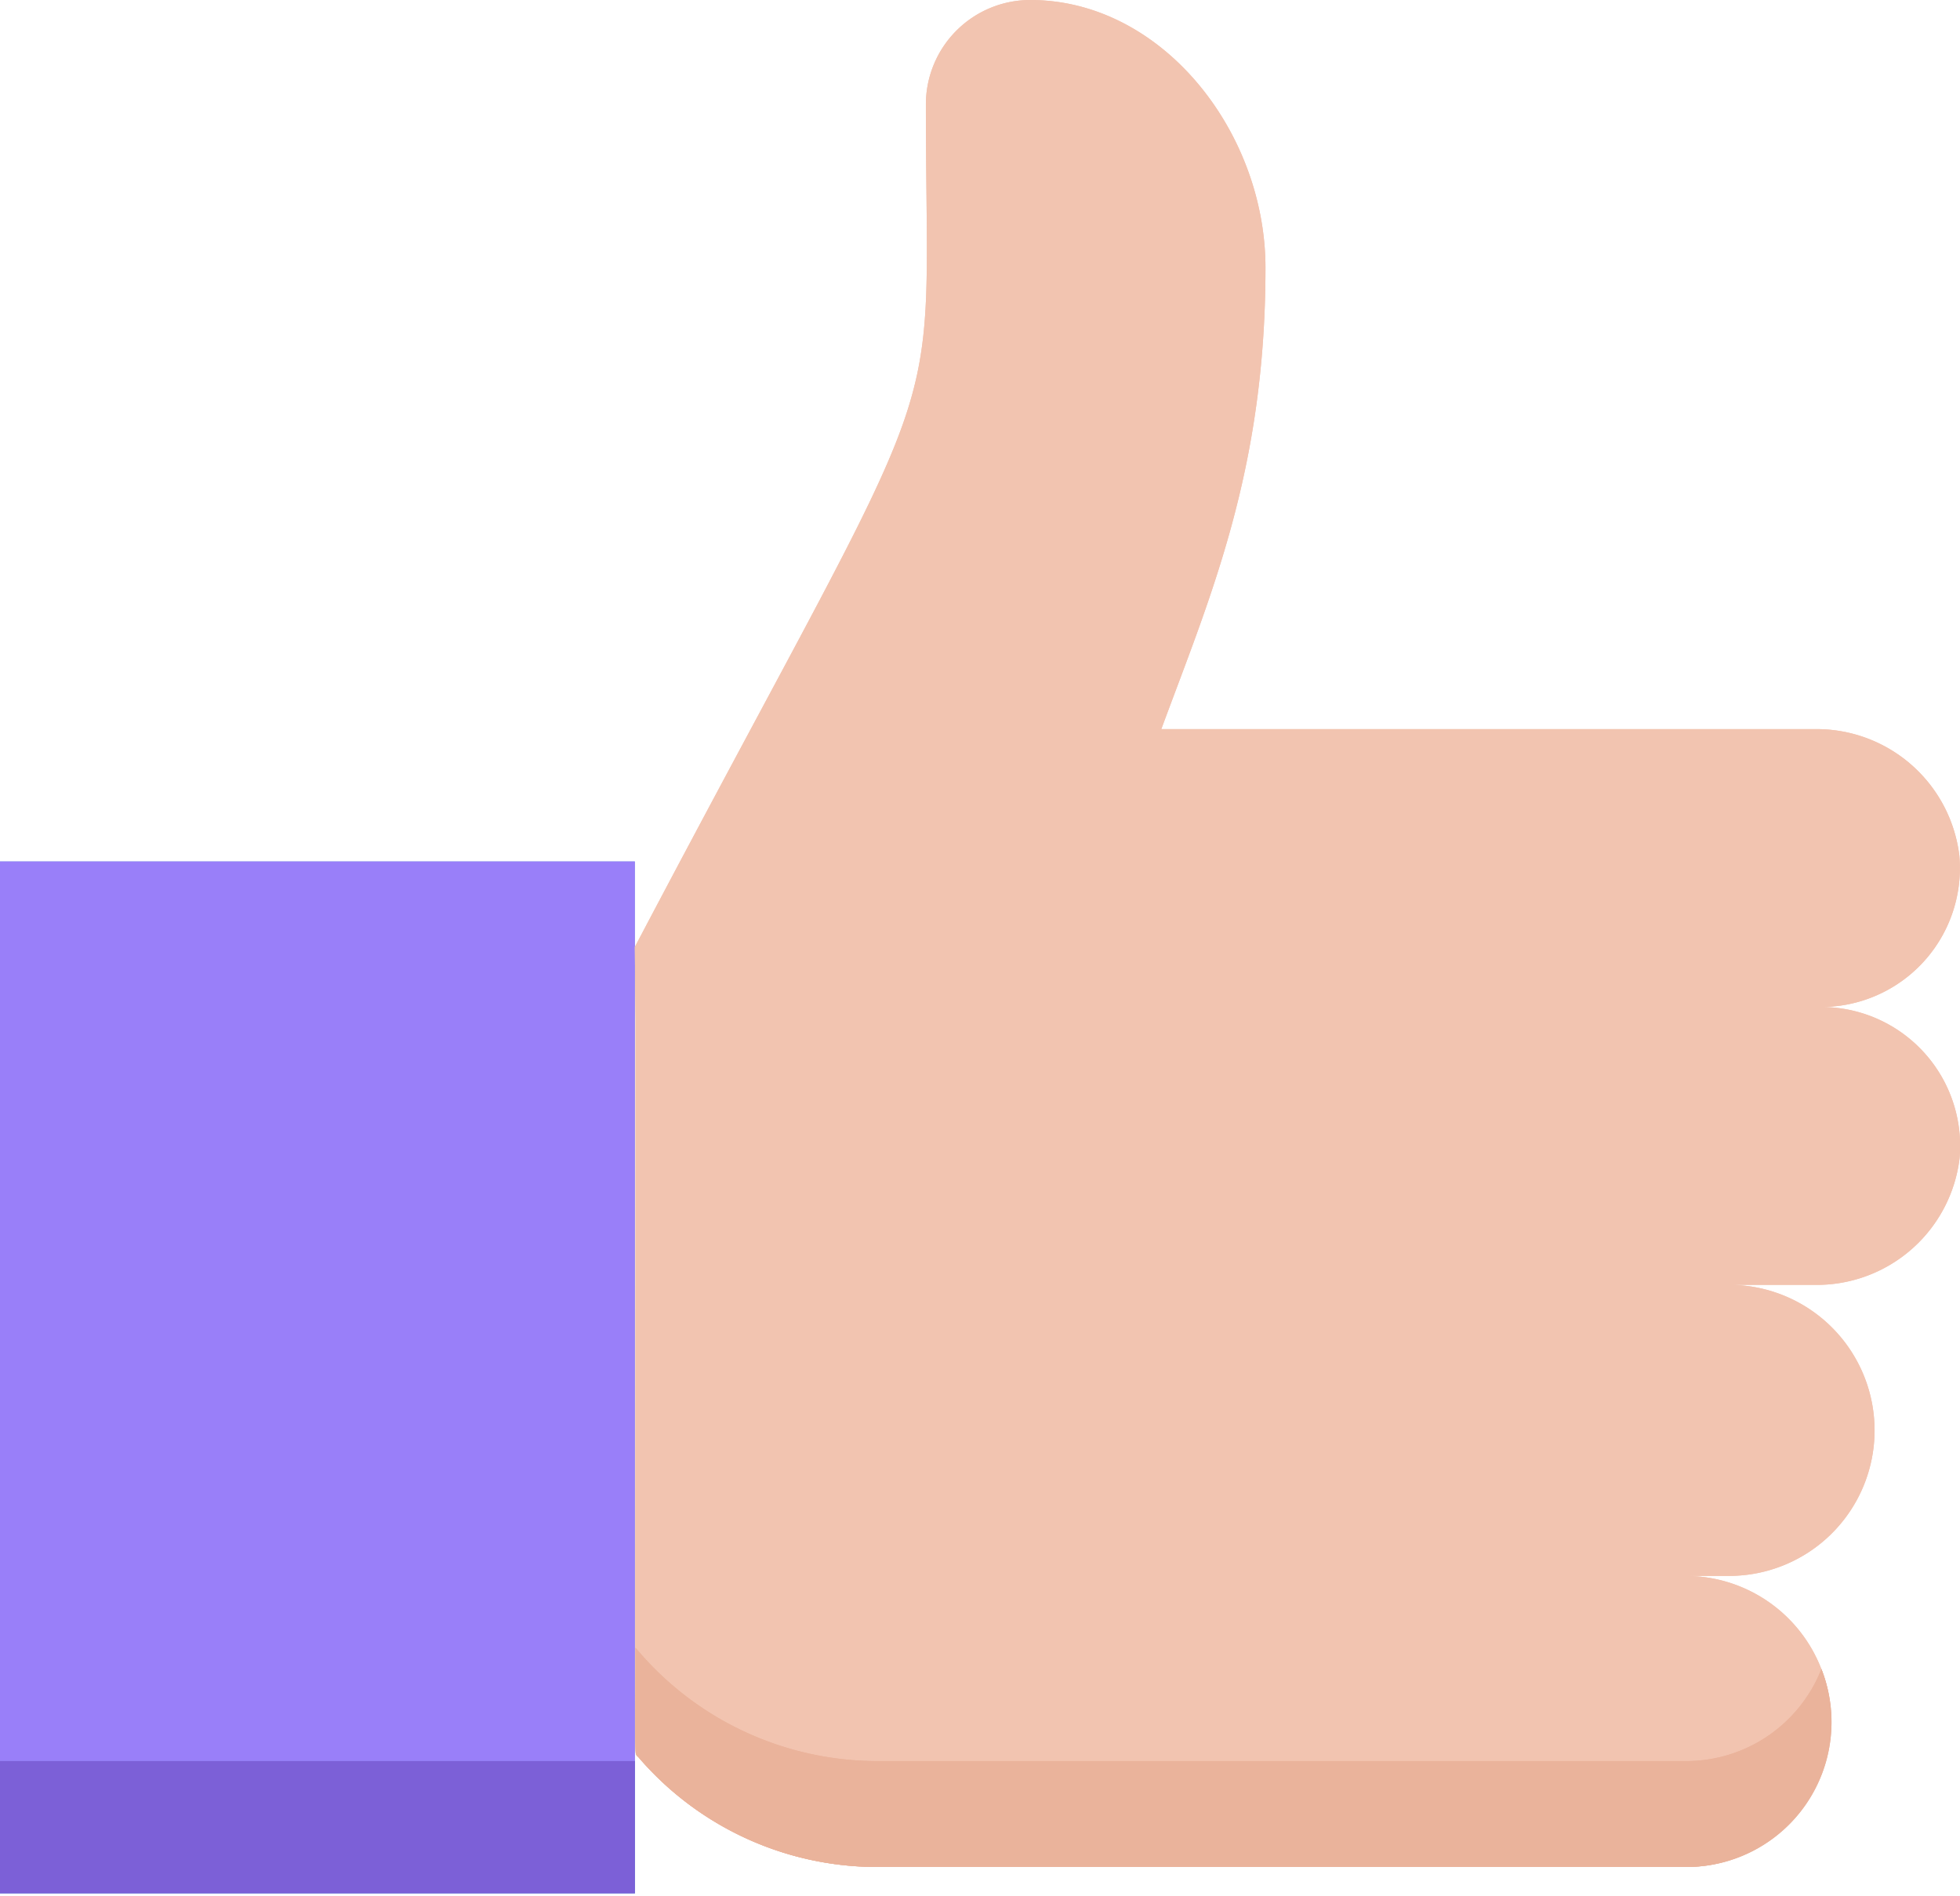
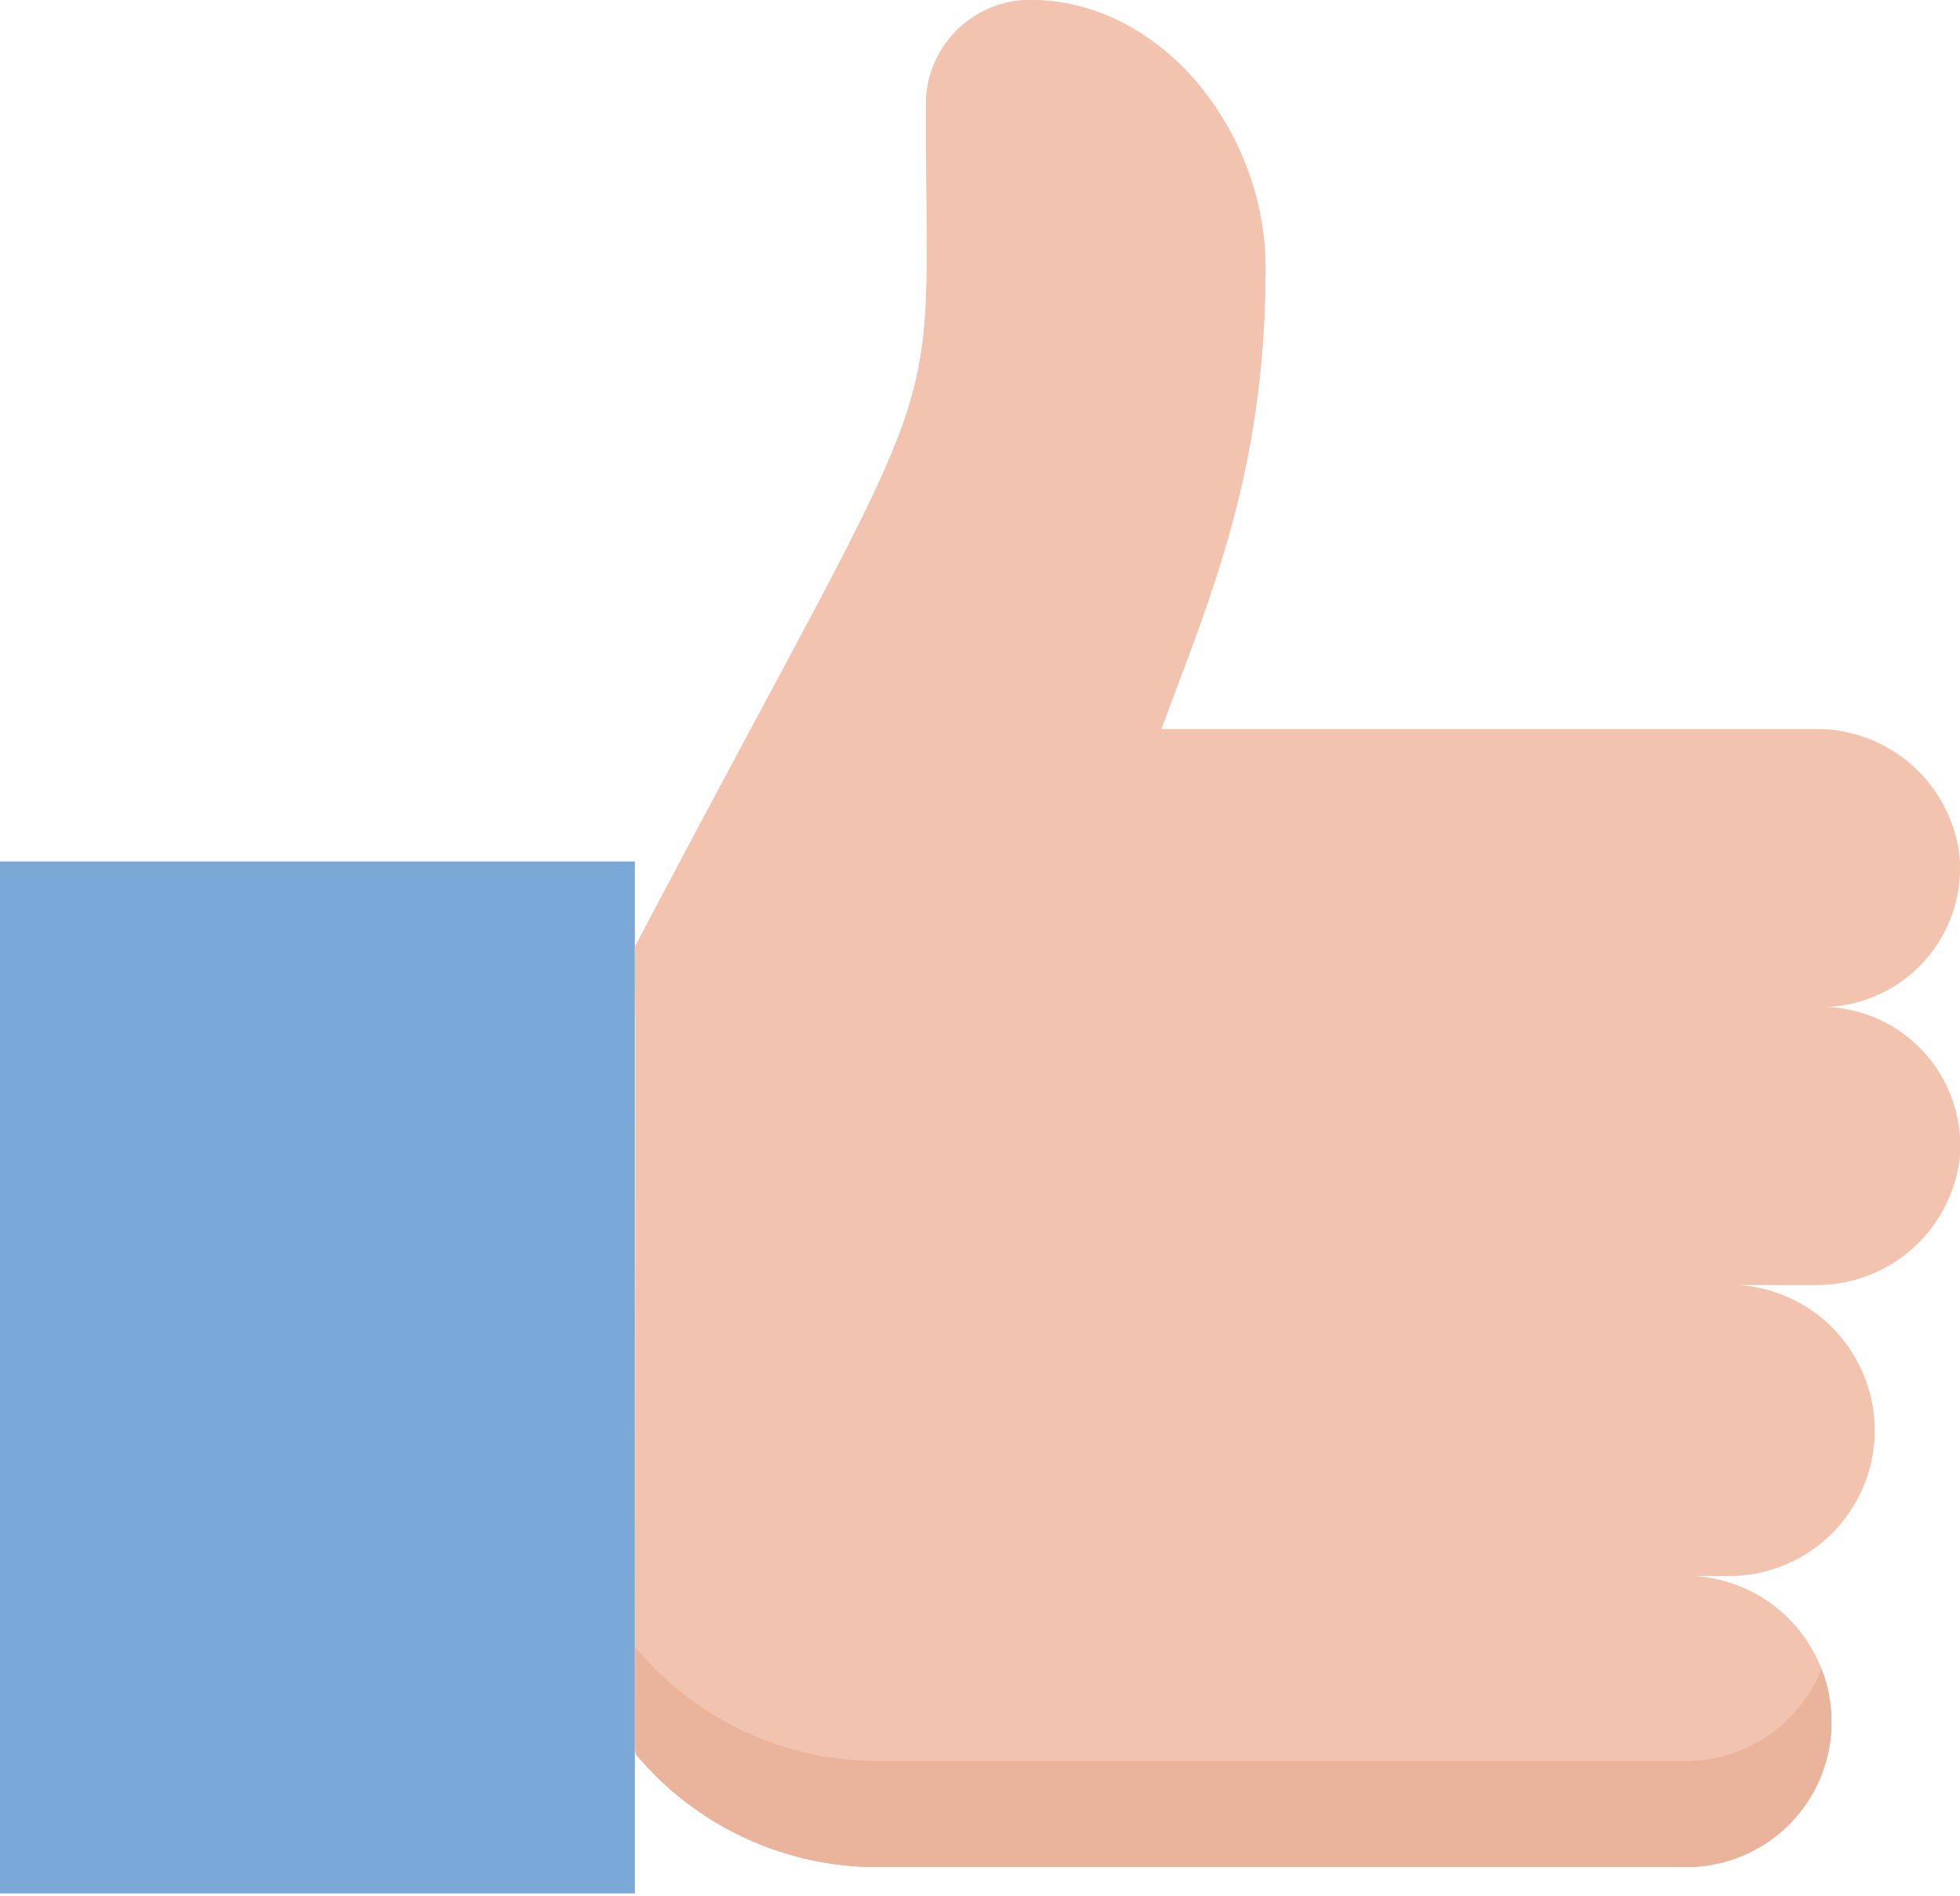
<svg xmlns="http://www.w3.org/2000/svg" width="92" height="89" viewBox="0 0 92 89" fill="none">
  <path d="M29.8 40.43H0v48.43h29.8V40.43Z" fill="#7AA8D7" />
-   <path d="M29.8 40.43H0v48.43h29.8V40.43Z" fill="#997FF9" />
-   <path d="M29.8 82.65H0v6.2h29.8v-6.2Z" fill="#5B8DC9" />
-   <path d="M29.8 82.65H0v6.2h29.8v-6.2Z" fill="#7C60D7" />
  <path d="M29.8 44.44C45.04 15.51 43.46 21.37 43.46 4.9A4.9 4.9 0 0 1 48.36 0c6.2 0 11.04 6.2 11.04 12.57 0 9.54-2.6 15.44-4.89 21.65h30.62a6.75 6.75 0 0 1 6.84 5.94 6.52 6.52 0 0 1-6.49 7.1 6.52 6.52 0 0 1 6.5 7.1 6.75 6.75 0 0 1-6.85 5.94h-3.97a6.83 6.83 0 1 1 0 13.66h-2.04a6.83 6.83 0 0 1 0 13.66H41.14a14.76 14.76 0 0 1-11.18-5.16c-.2-.25-.13 2.23-.13-34.58" fill="#F2C4B0" />
  <path d="M29.8 44.44C45.04 15.51 43.46 21.37 43.46 4.9A4.9 4.9 0 0 1 48.36 0c6.2 0 11.04 6.2 11.04 12.57 0 9.54-2.6 15.44-4.89 21.65h30.62a6.75 6.75 0 0 1 6.84 5.94 6.52 6.52 0 0 1-6.49 7.1 6.52 6.52 0 0 1 6.5 7.1 6.75 6.75 0 0 1-6.85 5.94h-3.97a6.83 6.83 0 1 1 0 13.66h-2.04a6.83 6.83 0 0 1 0 13.66H41.14a14.76 14.76 0 0 1-11.18-5.16c-.2-.25-.13 2.23-.13-34.58" fill="#F2C4B0" />
  <path d="M85.5 78.34a6.8 6.8 0 0 1-6.44 9.28H41.14a14.76 14.76 0 0 1-11.18-5.16c-.2-.23-.13.41-.13-5.13a14.78 14.78 0 0 0 11.3 5.32h37.93a6.82 6.82 0 0 0 6.43-4.31Z" fill="#EAB39B" />
  <path d="M85.5 78.34a6.8 6.8 0 0 1-6.44 9.28H41.14a14.76 14.76 0 0 1-11.18-5.16c-.2-.23-.13.41-.13-5.13a14.78 14.78 0 0 0 11.3 5.32h37.93a6.82 6.82 0 0 0 6.43-4.31Z" fill="#EAB39B" />
</svg>